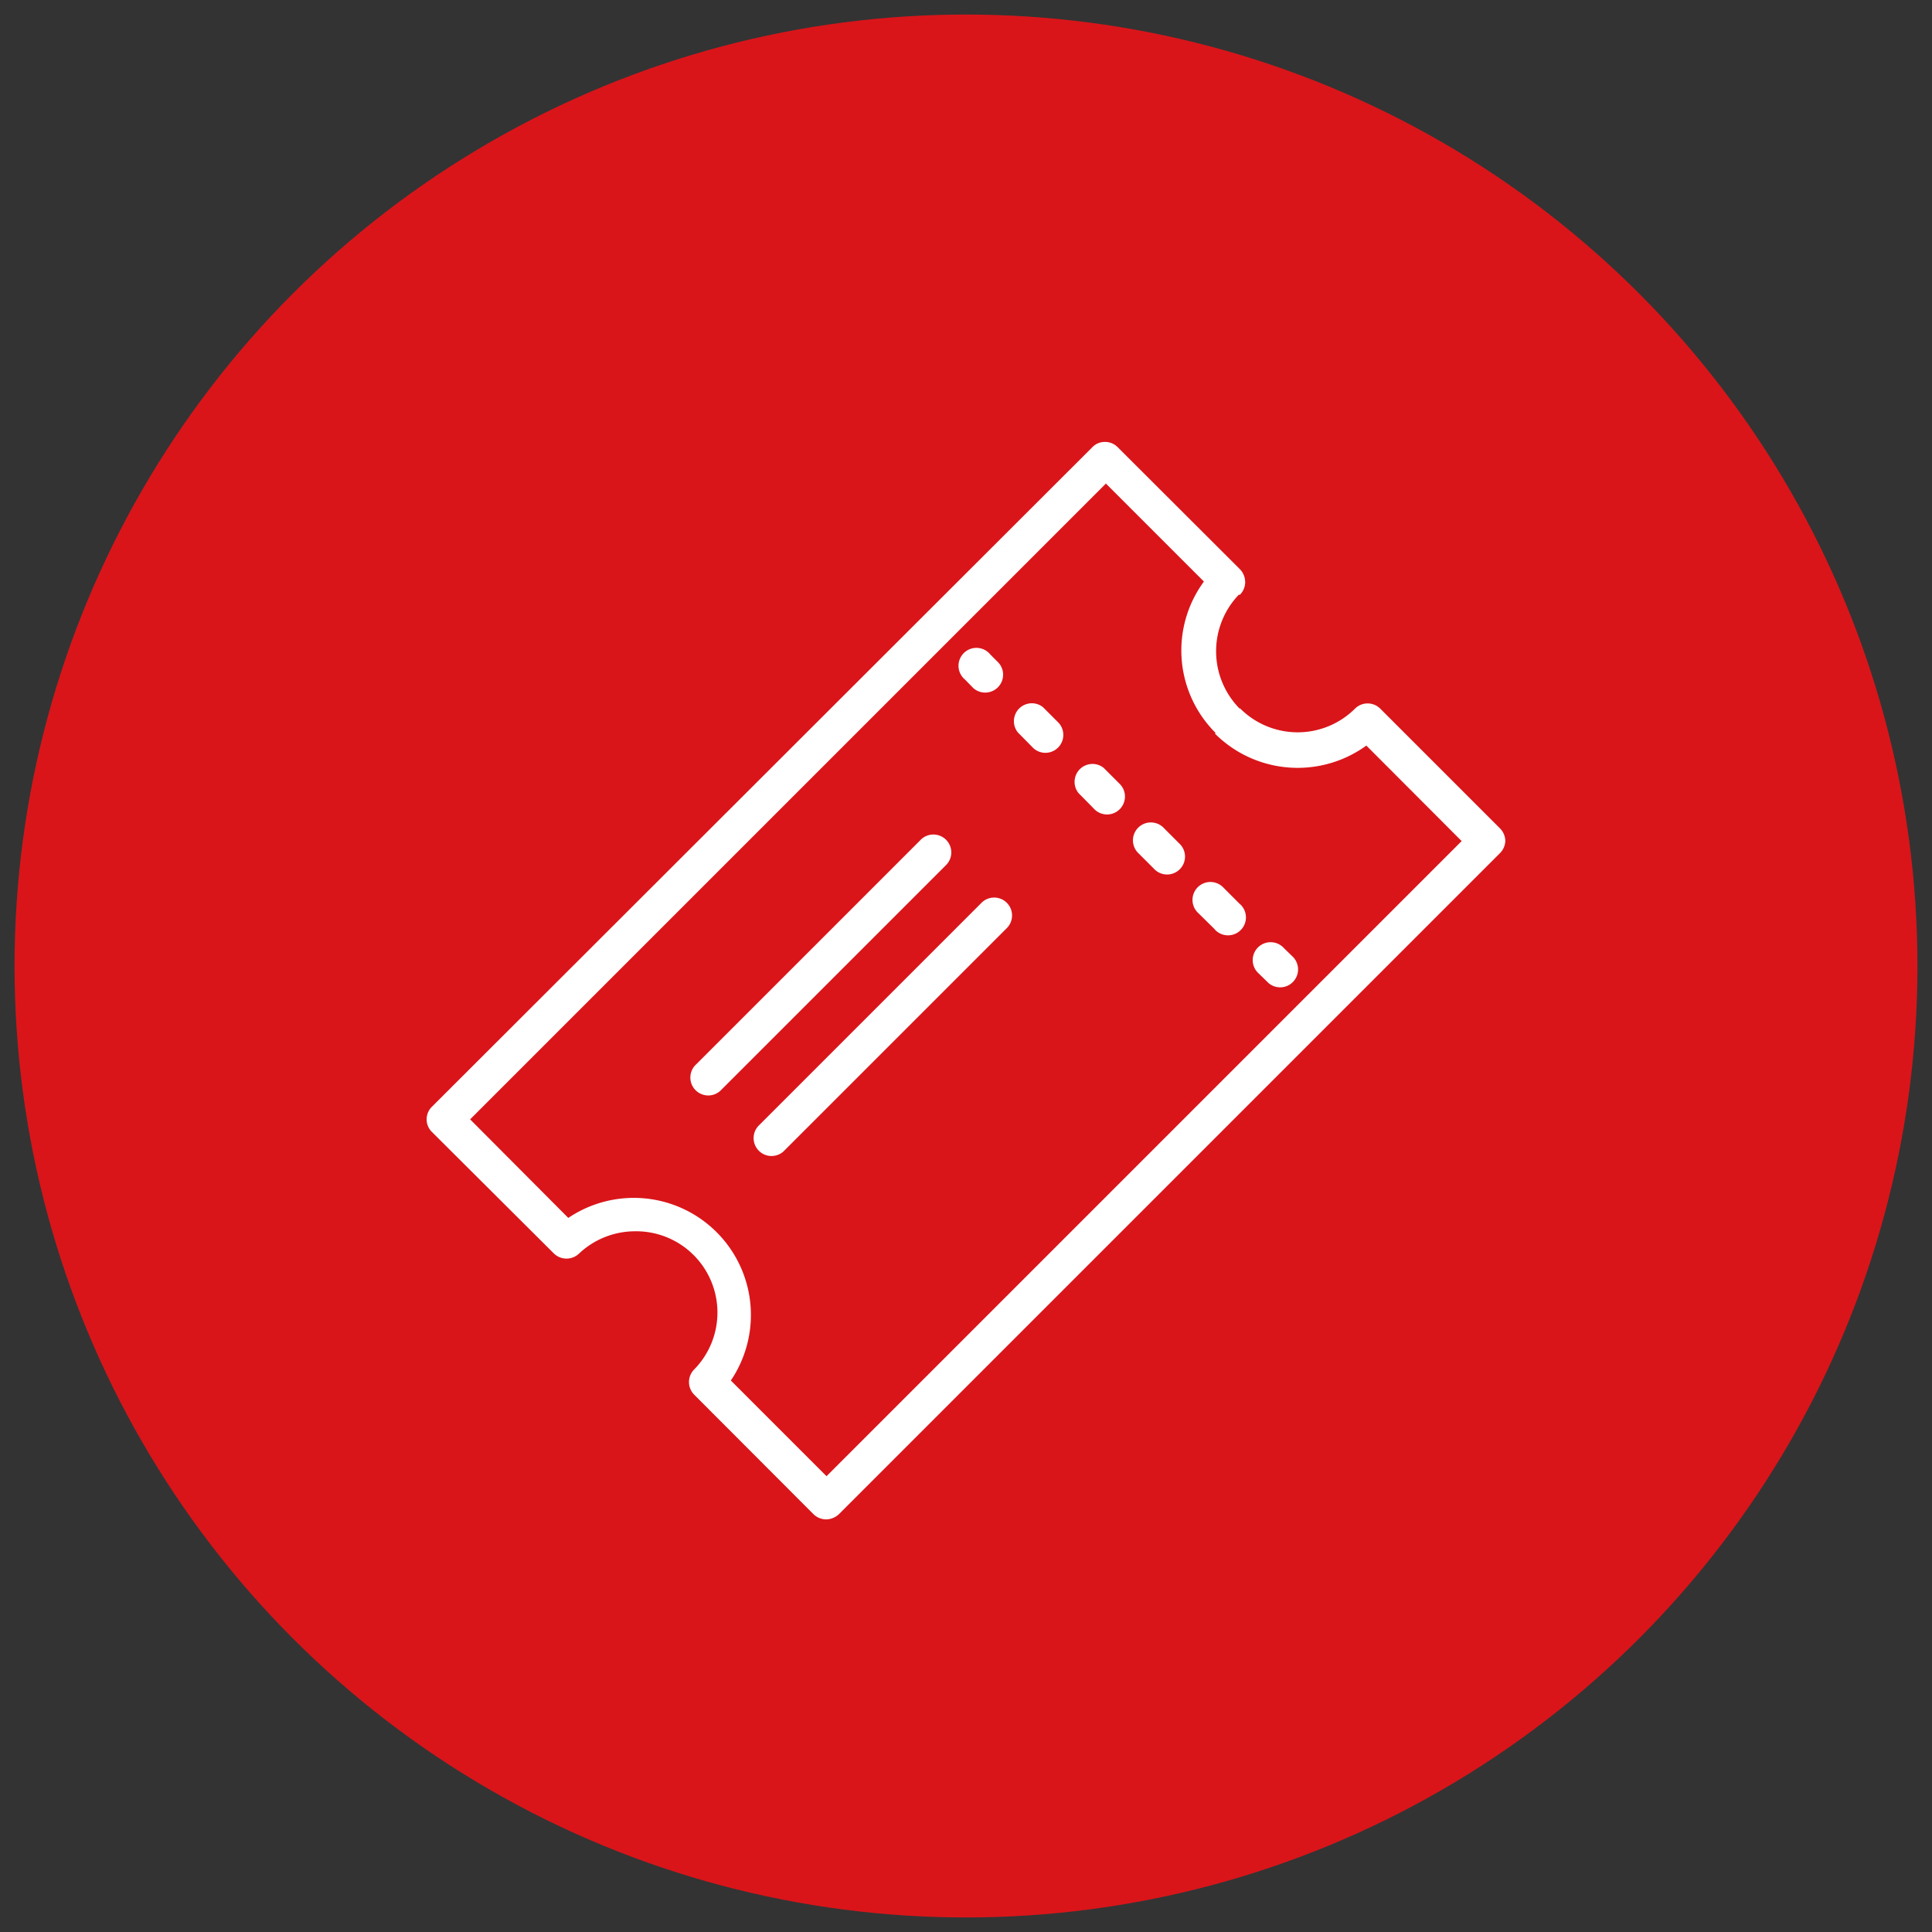
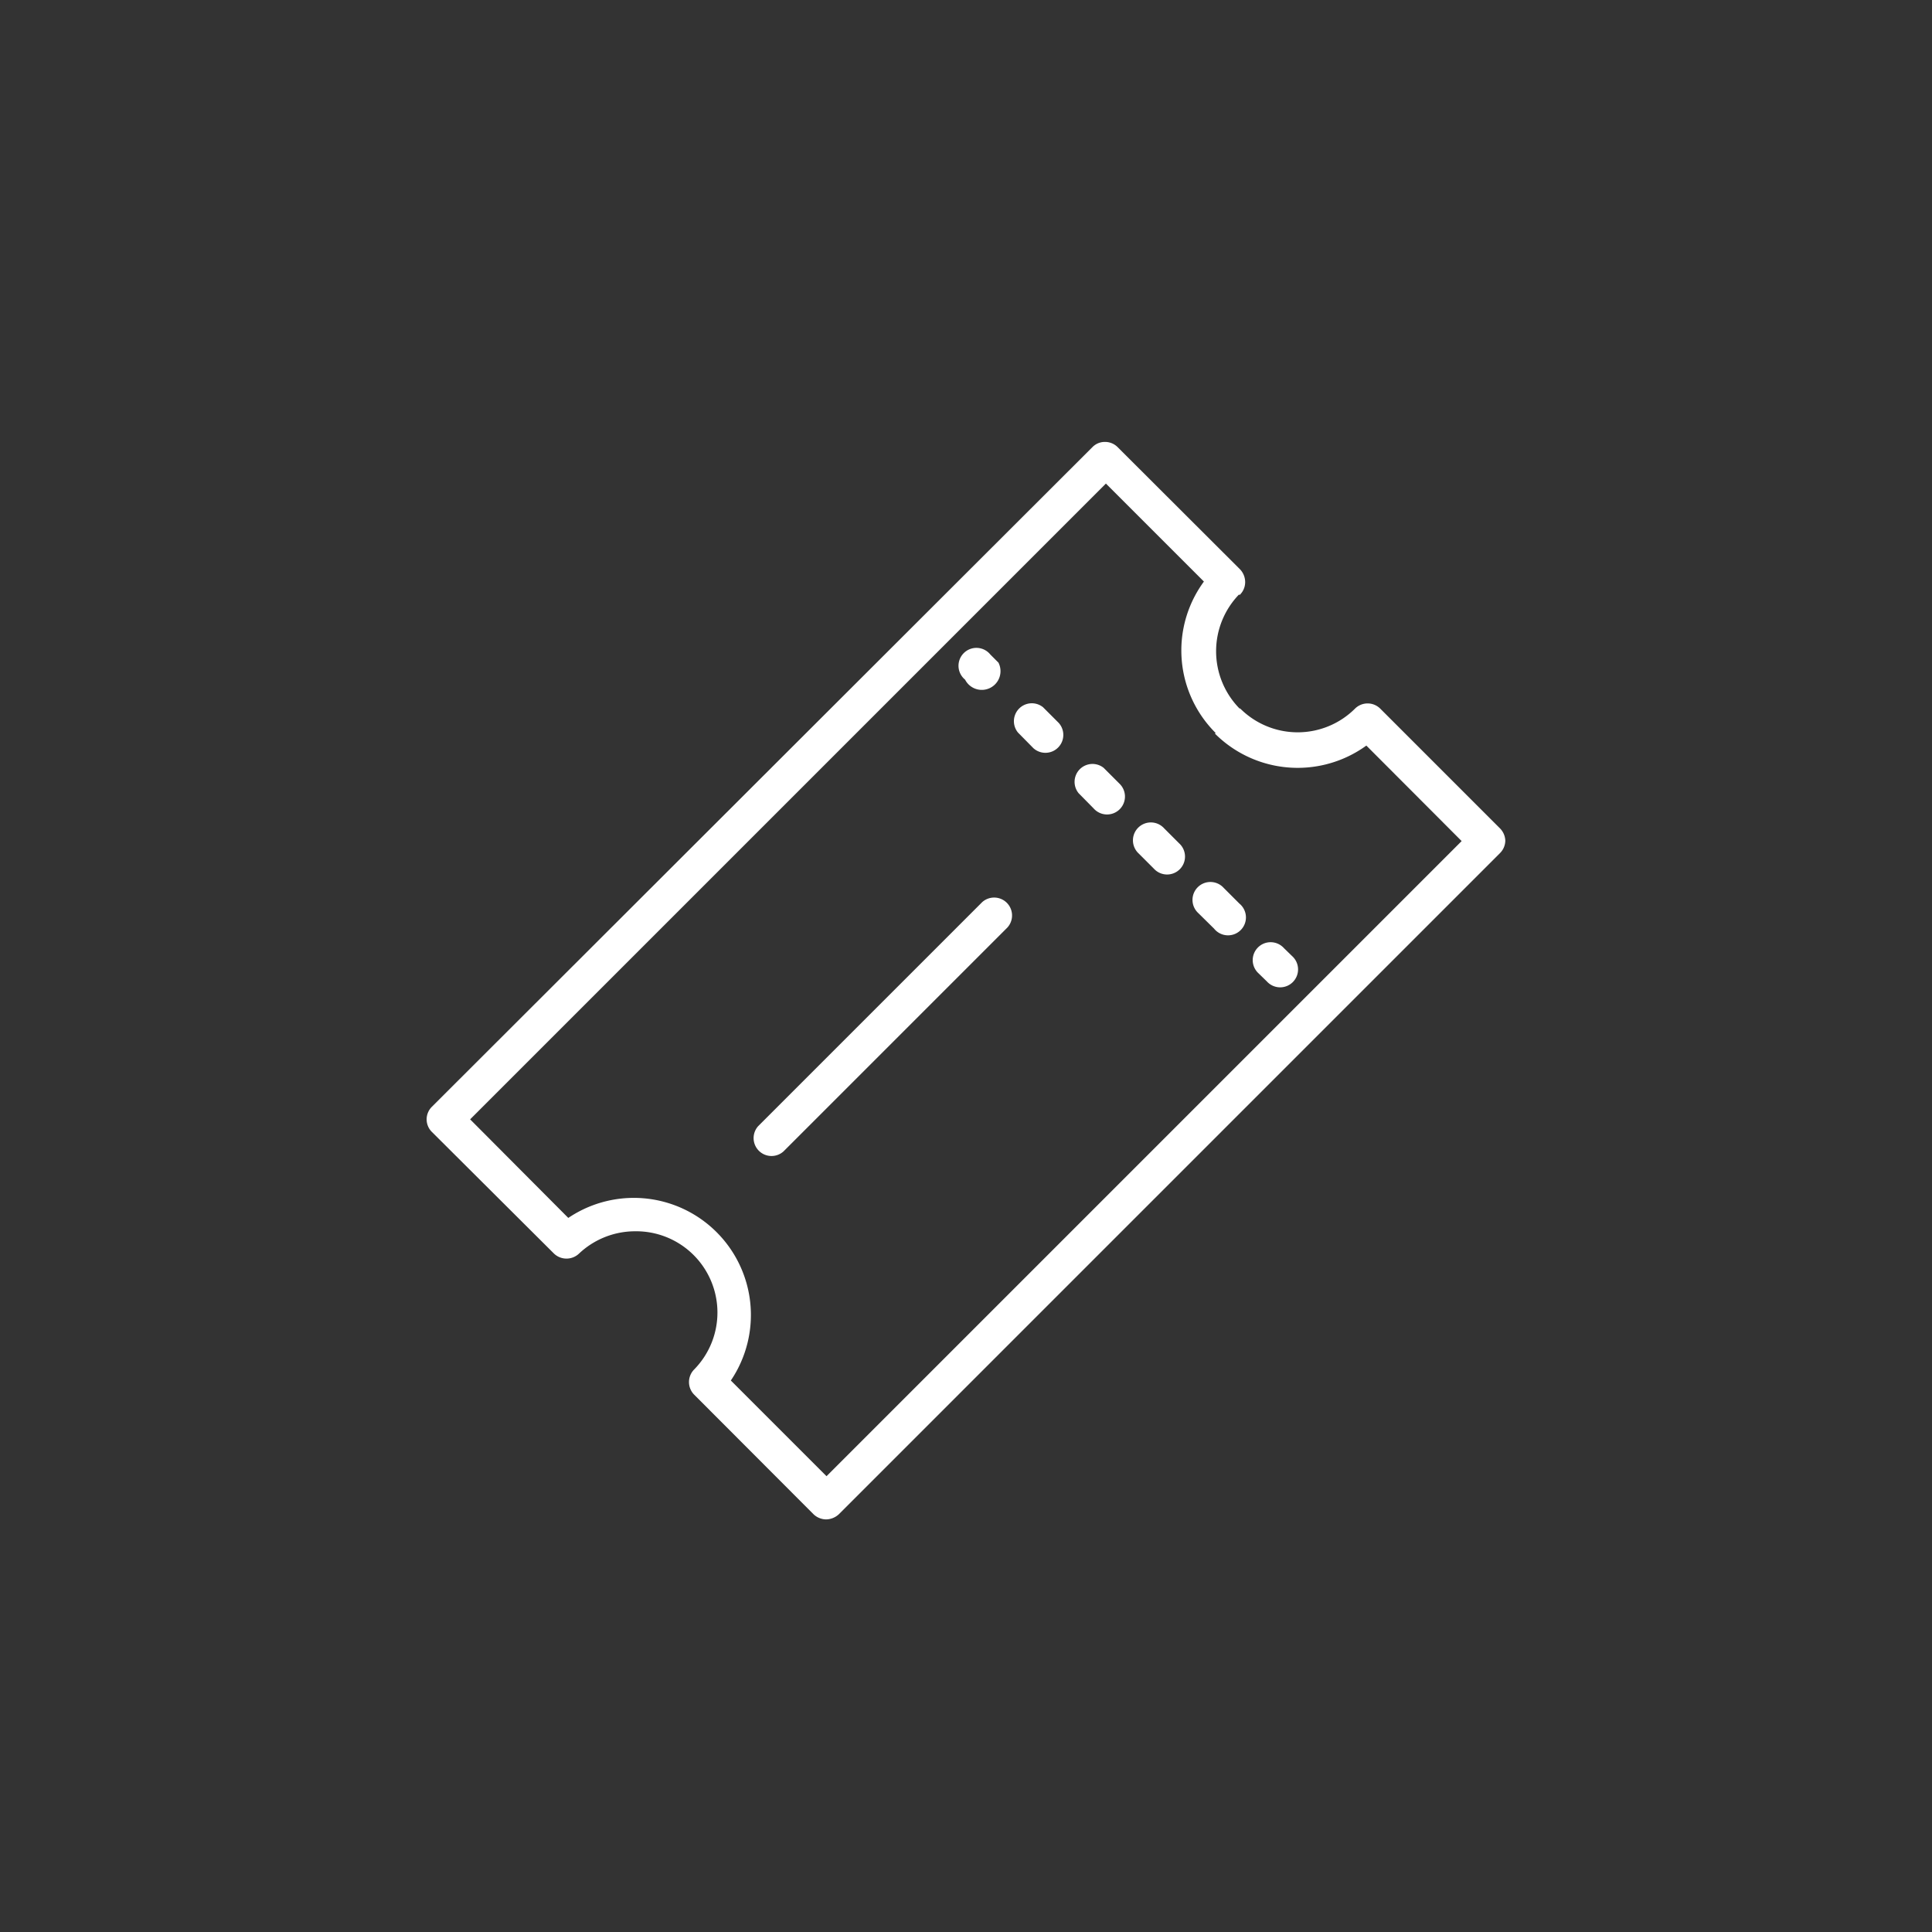
<svg xmlns="http://www.w3.org/2000/svg" viewBox="0 0 86.3 86.3">
  <rect x="0" y="0" width="86.3" height="86.3" fill="#333333" stroke="none" />
-   <circle cx="43.15" cy="43.15" r="42.5" fill="#d9151a" />
  <g>
-     <path d="M43.11,30.36l.36.37A.8.8,0,0,0,44.6,29.6l-.36-.36a.8.8,0,1,0-1.13,1.12" fill="#fff" />
+     <path d="M43.11,30.36A.8.8,0,0,0,44.6,29.6l-.36-.36a.8.8,0,1,0-1.13,1.12" fill="#fff" />
    <path d="M53.53,40.79l.7.69a.8.8,0,1,0,1.13-1.12l-.7-.7a.8.8,0,1,0-1.13,1.13ZM50.84,38.1l.7.7a.8.8,0,1,0,1.13-1.13L52,37a.8.8,0,1,0-1.13,1.13Zm-2.68-2.69.69.7A.8.8,0,1,0,50,35l-.7-.7a.8.8,0,0,0-1.12,1.13Zm-2.69-2.69.69.7a.8.8,0,0,0,1.13-1.13l-.7-.7a.8.8,0,0,0-1.12,1.13Z" fill="#fff" />
    <path d="M56.22,43.48l.37.36a.8.8,0,1,0,1.13-1.13l-.37-.36a.8.8,0,1,0-1.13,1.13" fill="#fff" />
    <path d="M54.82,32.23l.56-.57a3.65,3.65,0,0,1,0-5.14L54.82,26l.55.58,0,0a.79.79,0,0,0,.25-.57.83.83,0,0,0-.23-.58l-5.47-5.46a.79.79,0,0,0-.56-.23.77.77,0,0,0-.56.23L19.29,49.44a.79.79,0,0,0,0,1.12L24.75,56a.81.81,0,0,0,1.11,0,3.65,3.65,0,0,1,2.49-1A3.63,3.63,0,0,1,31,61.18a.8.8,0,0,0,0,1.11l5.34,5.35a.83.83,0,0,0,.56.23.86.86,0,0,0,.57-.23L67,38.11a.8.8,0,0,0,.24-.56A.82.82,0,0,0,67,37l-5.34-5.34a.8.8,0,0,0-1.14,0l0,0,.58.55-.56-.57a3.63,3.63,0,0,1-5.15,0l-.56.57-.56.56a5.23,5.23,0,0,0,7.39,0h0l0,0-.58-.54-.56.56,4.77,4.78L36.92,65.94l-4.77-4.77-.57.56.58.55a5.23,5.23,0,0,0-7.39-7.39l.55.58.56-.57L21,50l28.4-28.4,4.9,4.9.56-.56-.55-.58,0,0v0a5.2,5.2,0,0,0,0,7.39Z" fill="#fff" />
-     <path d="M32.23,48.67l10-10a.8.8,0,1,0-1.13-1.13l-10,10a.8.8,0,1,0,1.13,1.13" fill="#fff" />
    <path d="M35,51.43l10-10a.8.8,0,0,0-1.13-1.13l-10,10A.8.8,0,0,0,35,51.43" fill="#fff" />
  </g>
</svg>